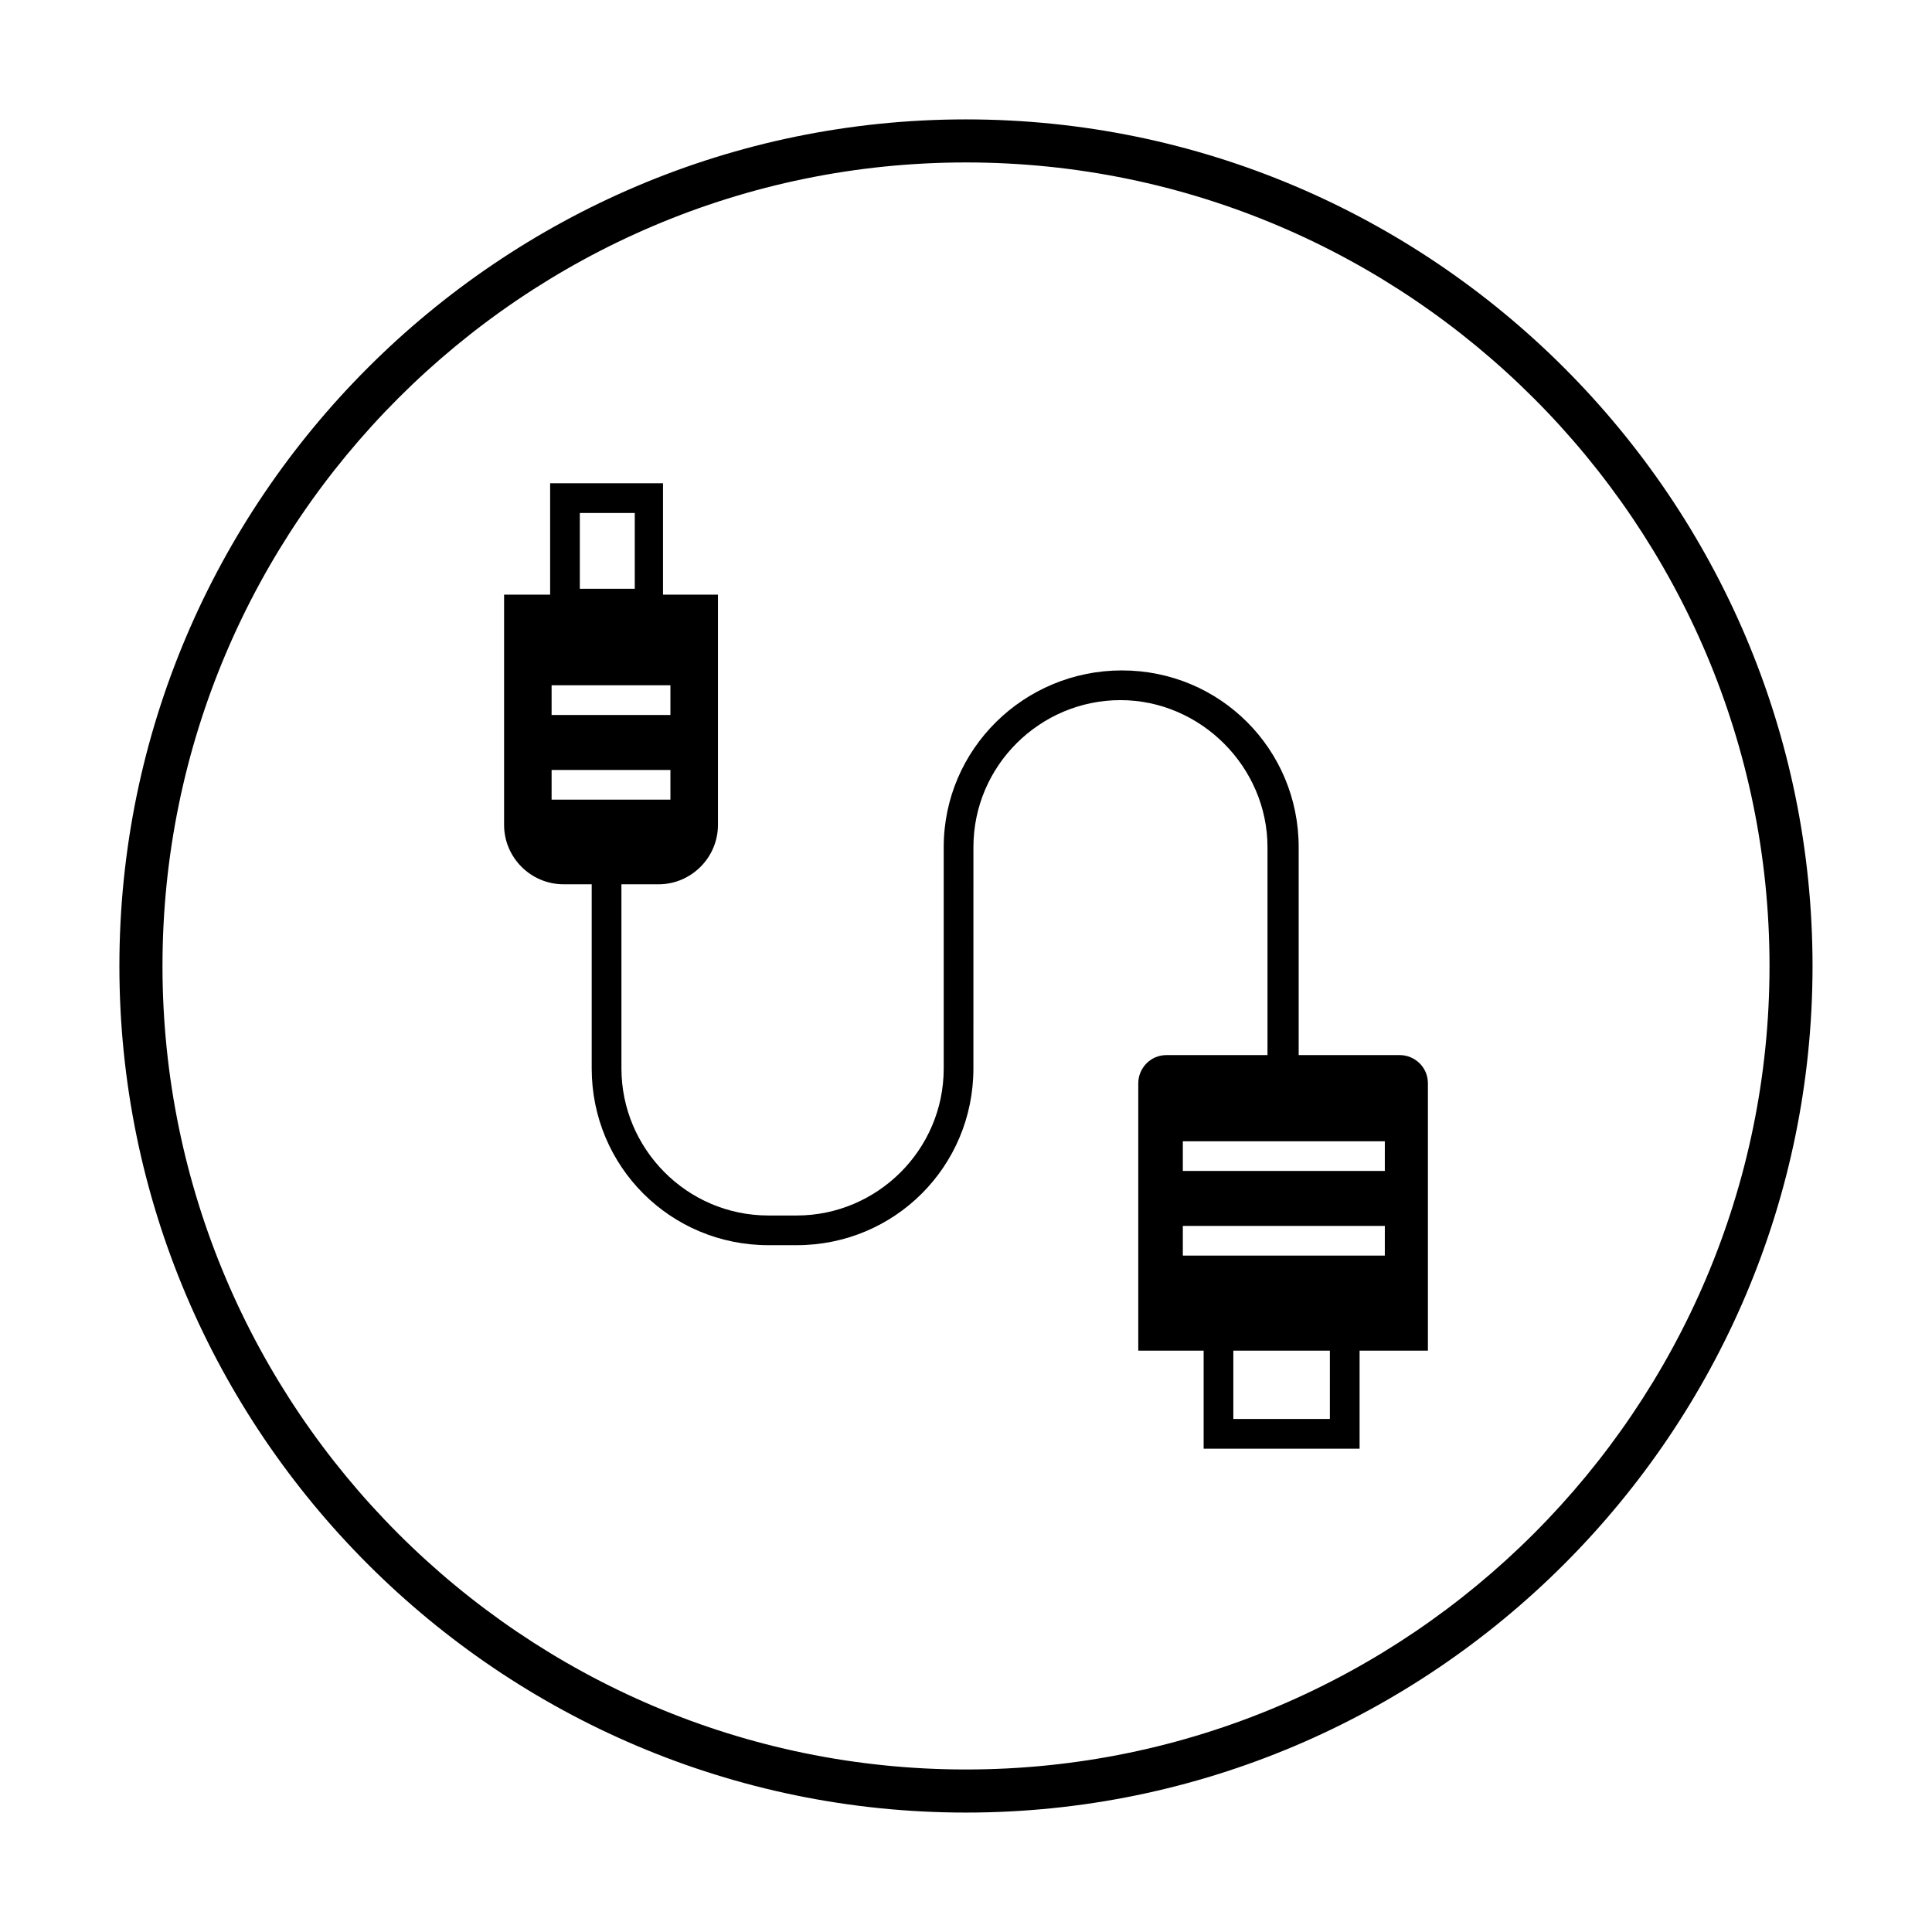
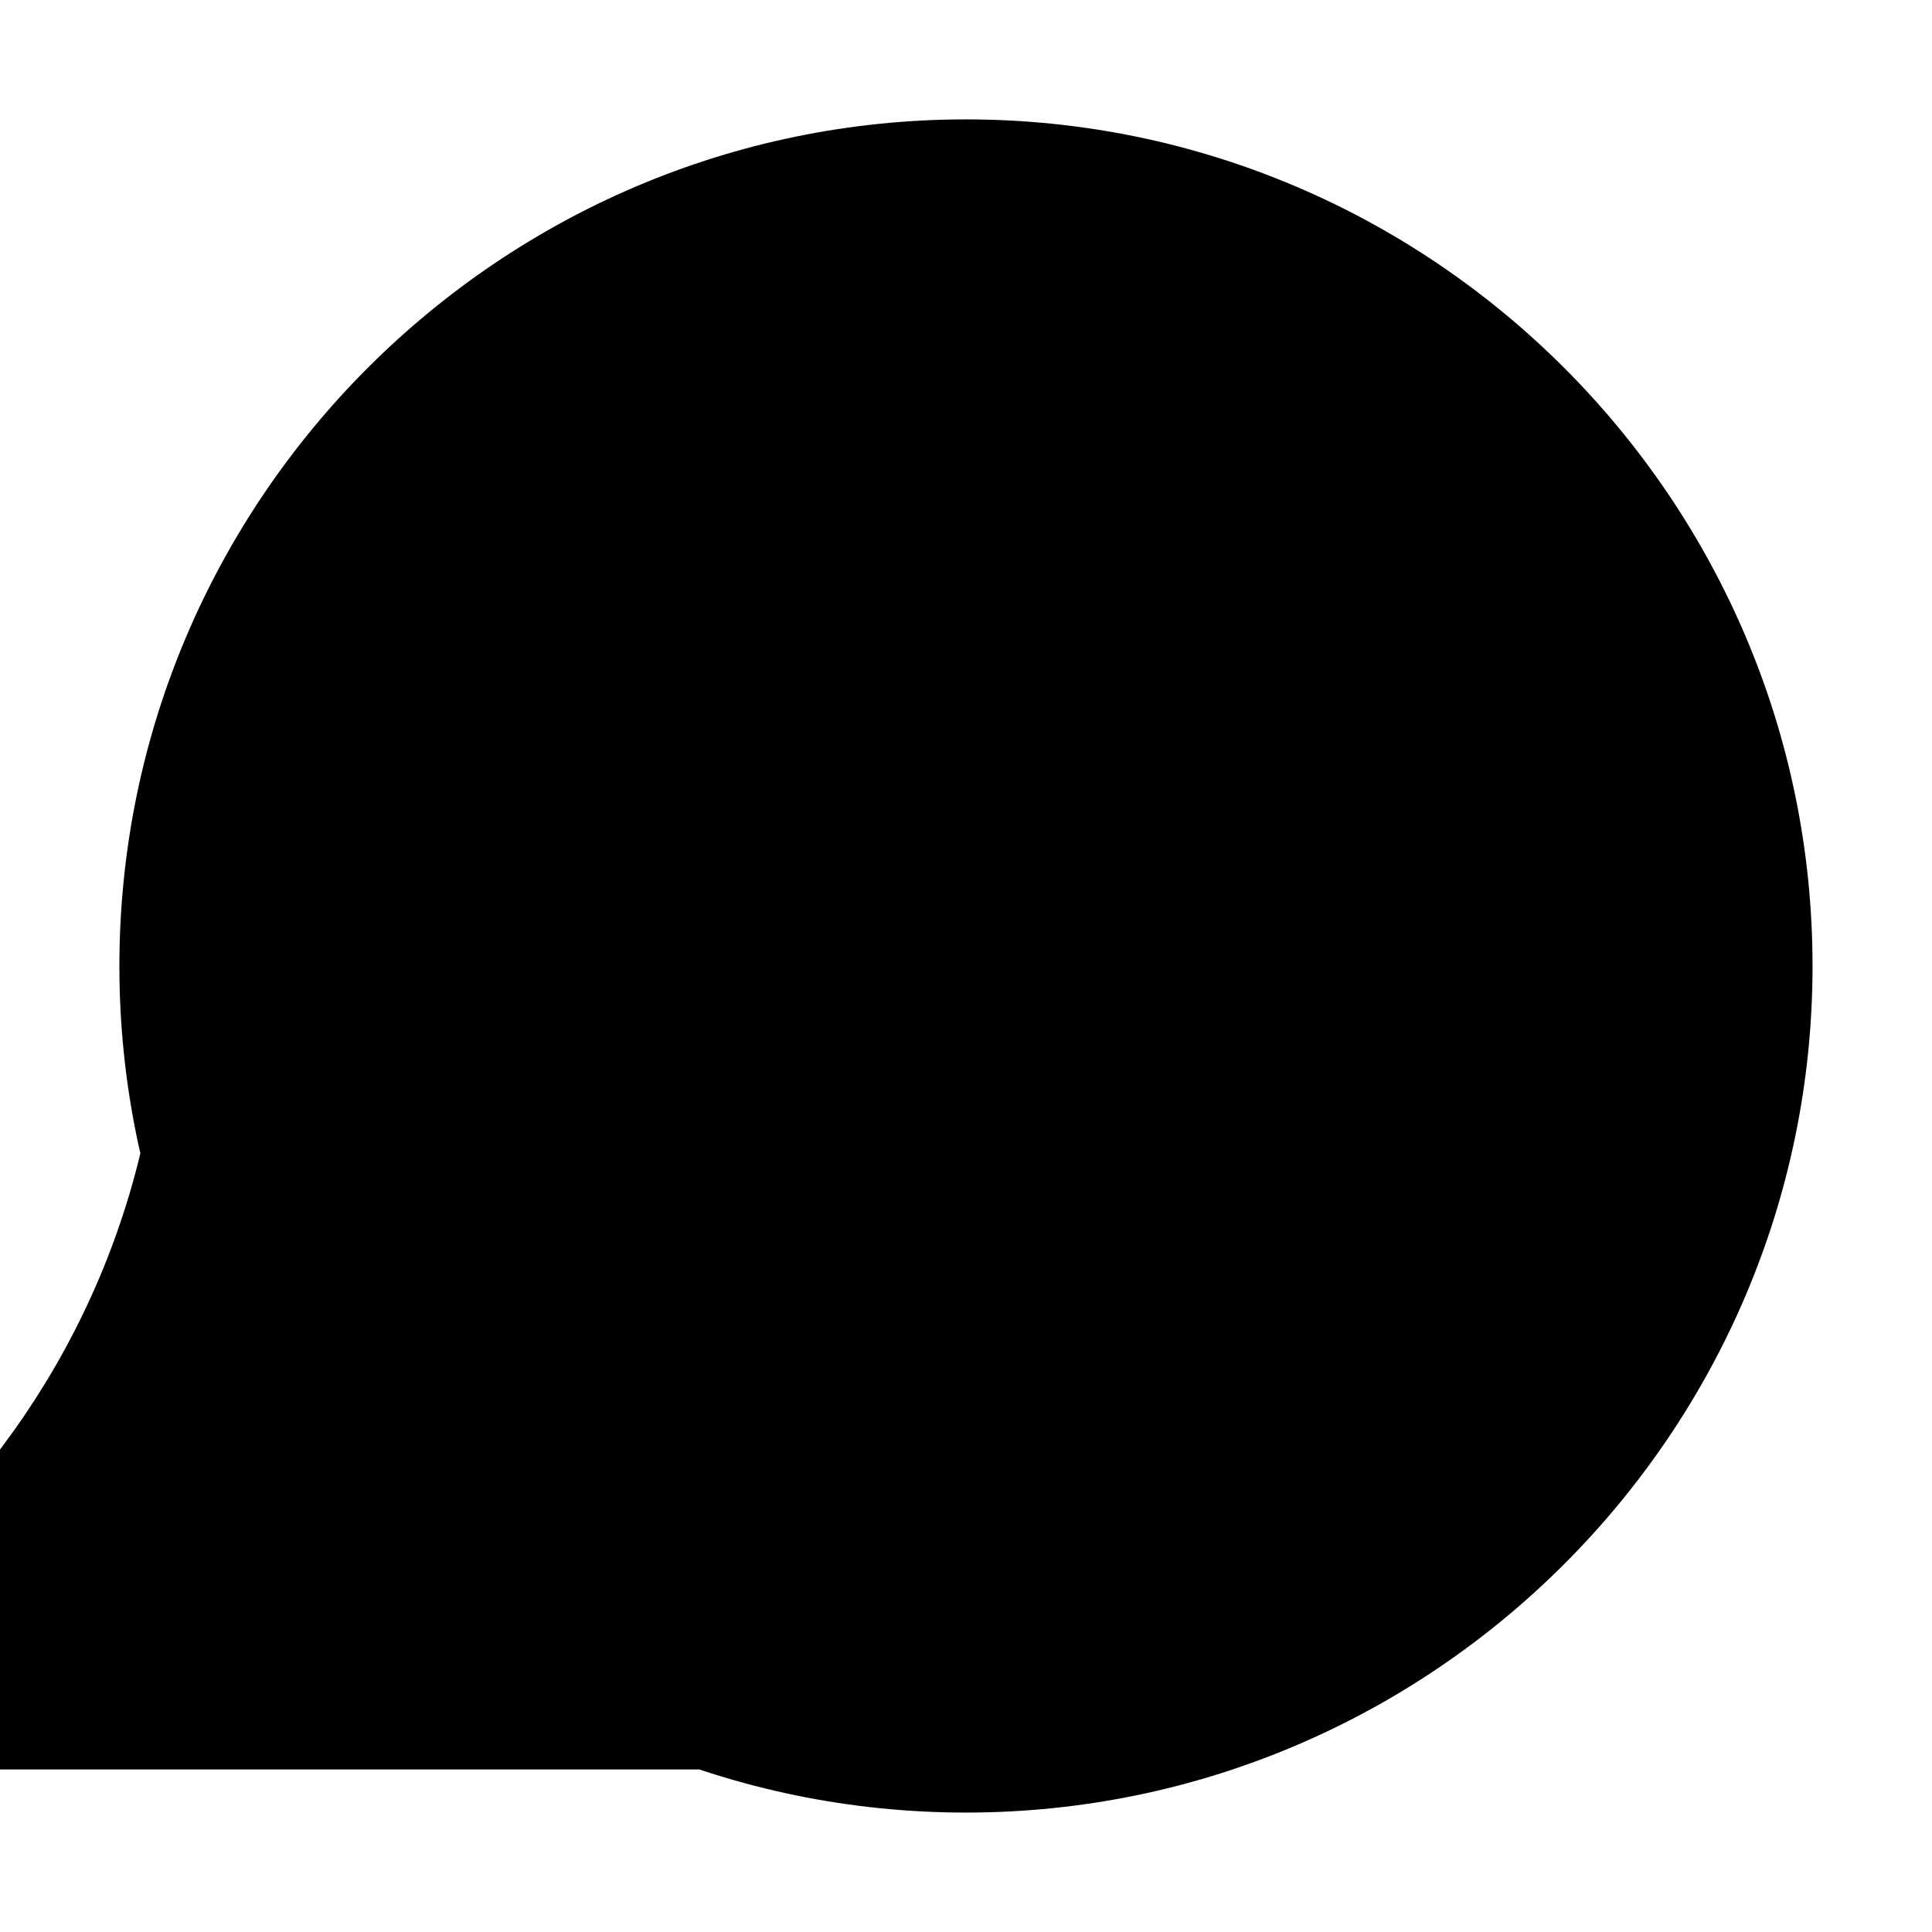
<svg xmlns="http://www.w3.org/2000/svg" fill="#000000" width="800px" height="800px" version="1.1" viewBox="144 144 512 512">
  <g>
-     <path d="m514.93 423.61h-26.766v-55.102c0-25.977-20.859-46.84-46.84-46.84-25.977 0-47.23 20.859-47.23 46.84v58.648c0 21.648-17.711 38.965-38.965 38.965h-7.477c-21.648 0-38.965-17.711-38.965-38.965l-0.004-48.809h9.84c8.66 0 15.742-7.086 15.742-15.742v-61.012h-14.562v-29.52h-29.914v29.52h-12.203v61.008c0 8.66 7.086 15.742 15.742 15.742h7.477v48.805c0 25.977 20.859 46.84 46.84 46.84h7.477c25.977 0 46.84-20.859 46.84-46.84l0.004-58.641c0-21.648 17.711-38.965 38.965-38.965 21.254 0 38.965 17.711 38.965 38.965v55.105h-26.766c-4.328 0-7.477 3.543-7.477 7.477v70.848h17.324v25.977h41.328v-25.977h18.105v-70.848c0-4.332-3.543-7.481-7.481-7.481zm-217.27-143.66h14.562v20.074h-14.562zm24.008 53.531h-31.488v-7.871h31.488zm-31.488 22.434v-7.871h31.488v7.871zm206.25 164.13h-25.582v-18.105h25.586zm14.562-43.297h-53.527v-7.871h53.531zm0-22.434h-53.527v-7.871h53.531z" />
-     <path d="m400 175.64c-123.59 0-224.36 100.76-224.36 224.36 0 123.59 100.76 224.35 224.35 224.35s224.35-100.76 224.35-224.35c0.004-123.59-100.76-224.36-224.35-224.36zm0 437.29c-117.29 0-212.94-95.645-212.94-212.94s95.648-212.94 212.94-212.94 212.94 95.645 212.94 212.94c0 117.3-95.645 212.94-212.94 212.94z" />
+     <path d="m400 175.64c-123.59 0-224.36 100.76-224.36 224.36 0 123.59 100.76 224.35 224.35 224.35s224.35-100.76 224.35-224.35c0.004-123.59-100.76-224.36-224.35-224.36zm0 437.29c-117.29 0-212.94-95.645-212.94-212.94c0 117.3-95.645 212.94-212.94 212.94z" />
  </g>
</svg>